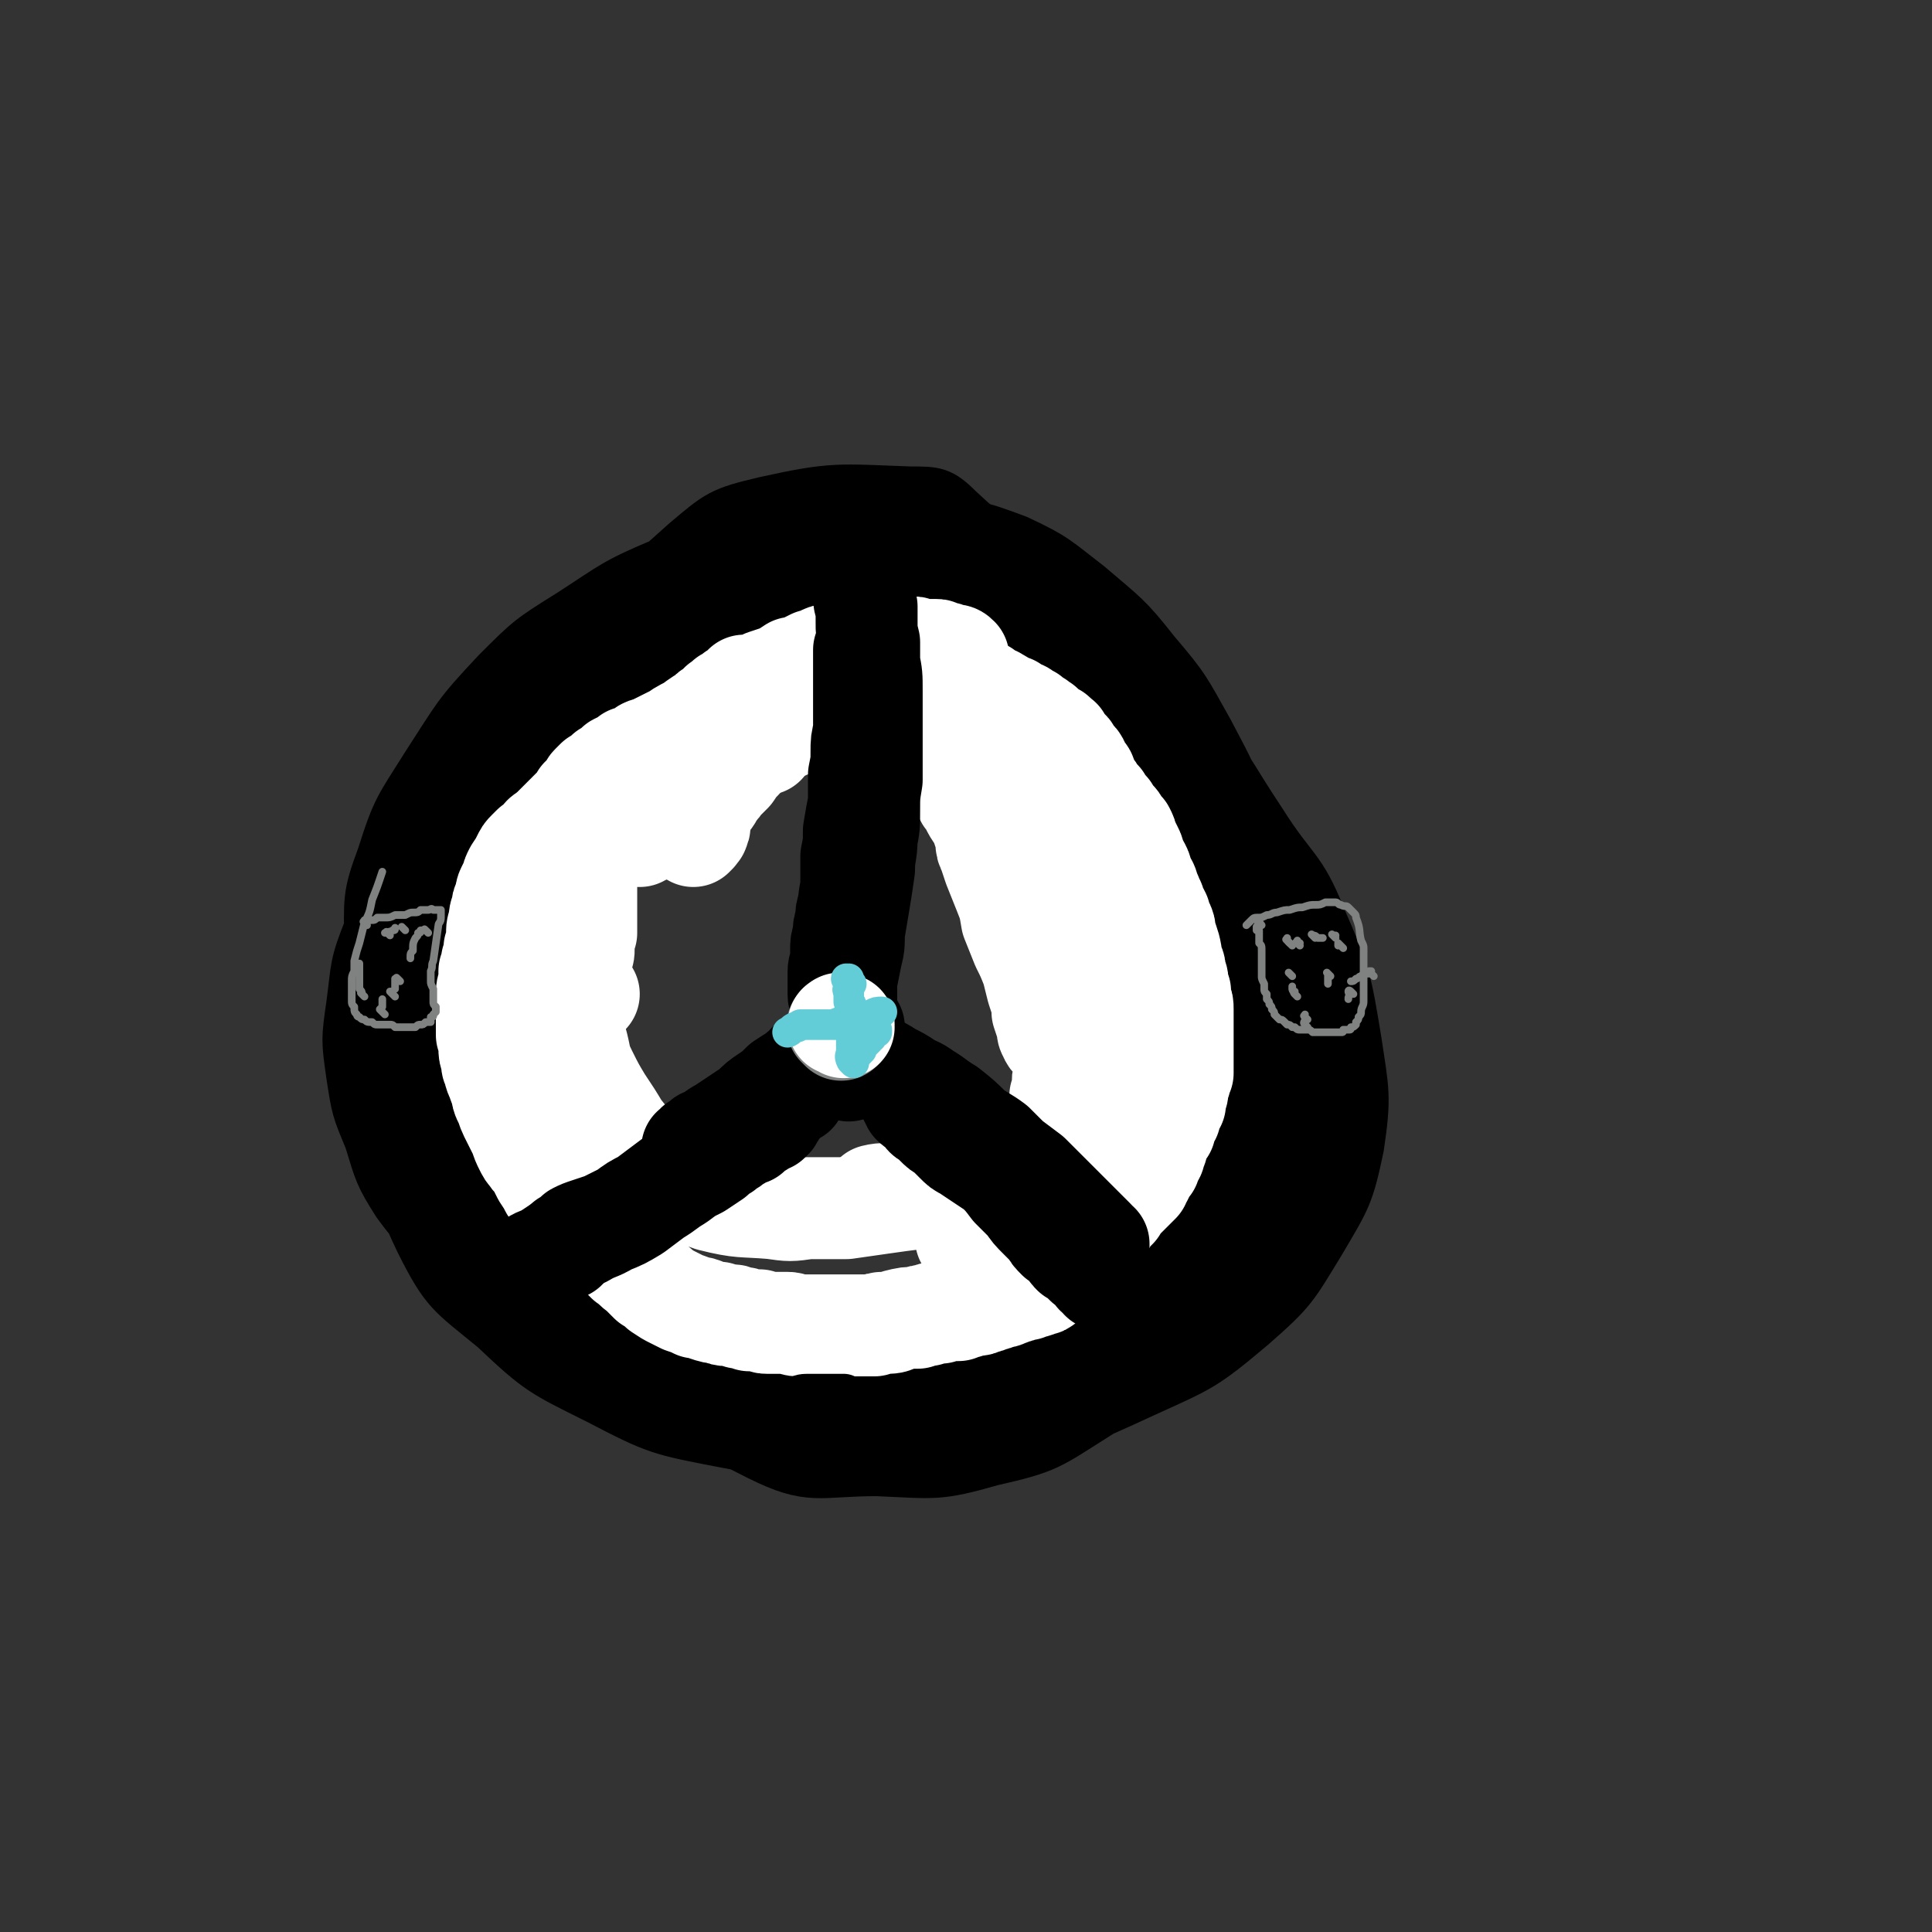
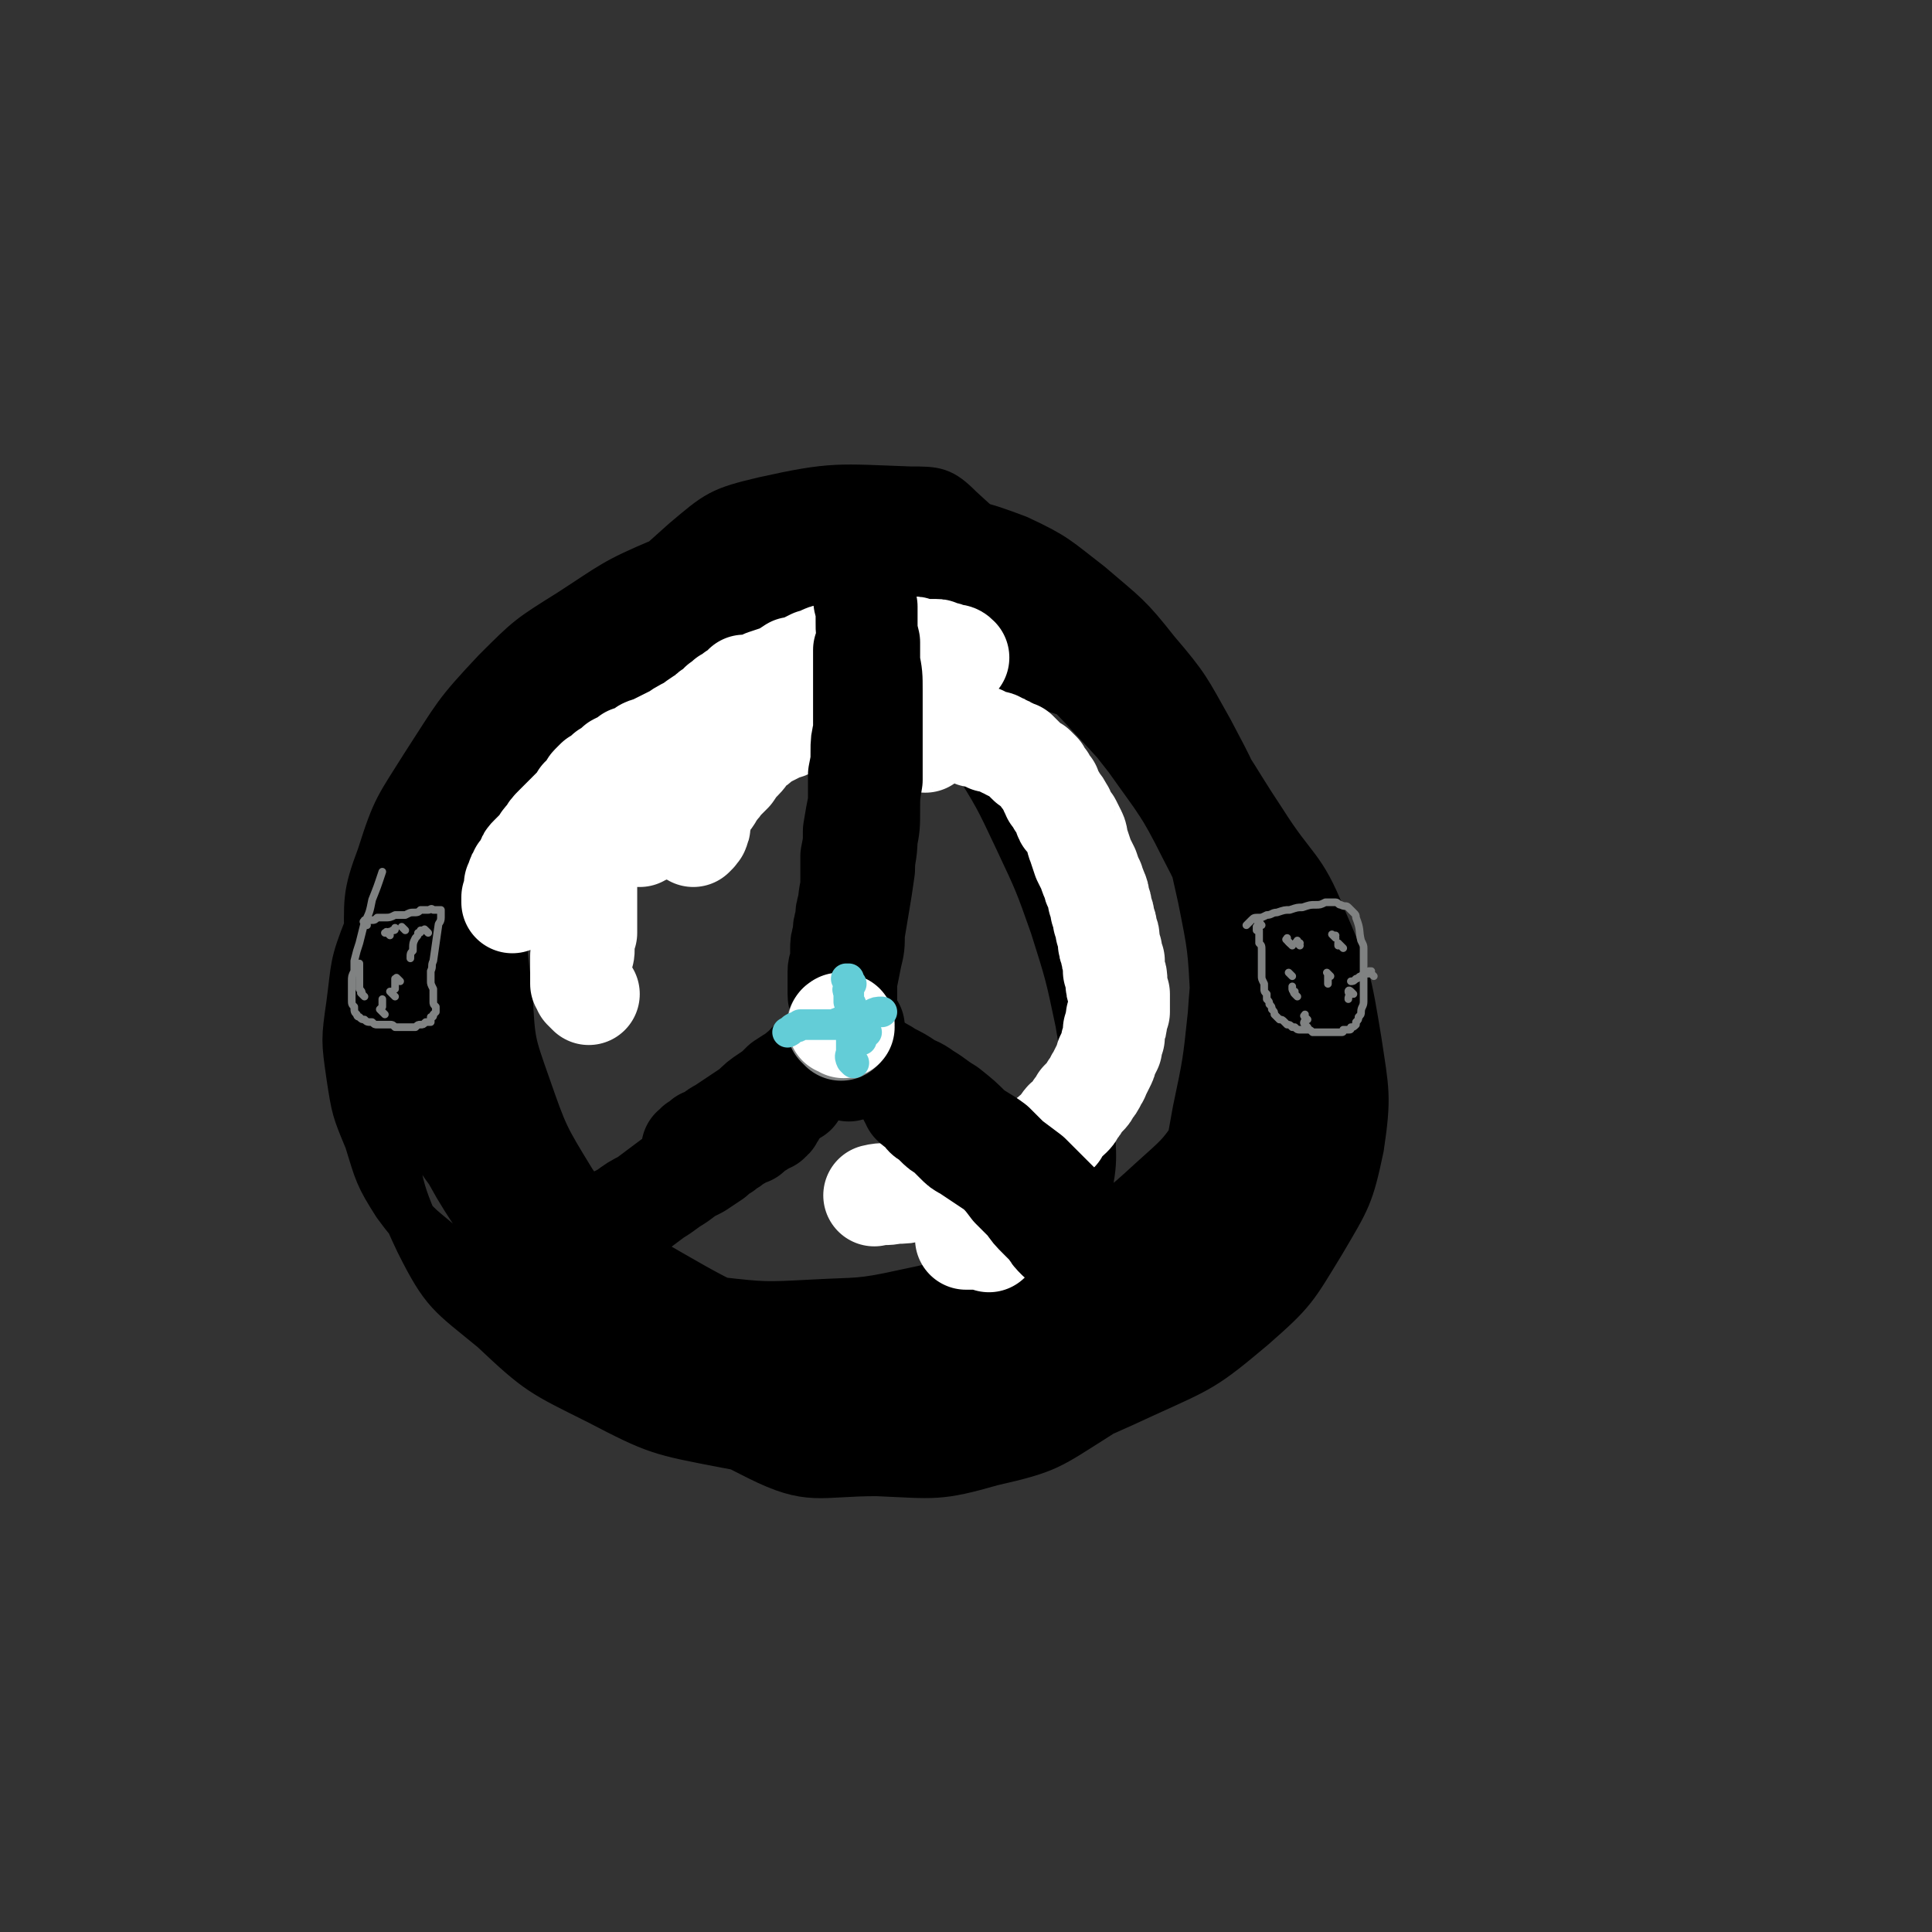
<svg xmlns="http://www.w3.org/2000/svg" viewBox="0 0 758 758" version="1.1">
  <rect x="0" y="0" width="758" height="758" fill="#333333" stroke="none" />
  <g fill="none" stroke="#000000" stroke-width="20" stroke-linecap="round" stroke-linejoin="round">
    <path d="M209,322c-1,-1 -1,-2 -1,-1 -1,0 -1,0 -1,1 -2,3 -2,3 -4,7 -2,5 -3,5 -5,10 -3,9 -3,9 -5,18 -3,16 -3,16 -3,33 0,17 -1,17 3,33 4,17 5,17 12,32 6,13 6,14 14,26 10,14 9,15 21,27 12,11 13,10 26,20 14,9 14,9 29,17 14,8 14,9 28,15 13,5 14,5 27,7 13,3 14,3 27,2 11,-1 11,-1 21,-5 11,-5 11,-6 20,-14 10,-8 11,-8 18,-19 8,-12 7,-13 13,-26 7,-17 7,-17 13,-35 5,-17 5,-17 8,-34 4,-19 4,-19 6,-38 1,-16 2,-16 1,-32 0,-16 0,-16 -2,-31 -3,-14 -2,-15 -7,-28 -4,-12 -5,-12 -12,-22 -7,-9 -7,-10 -16,-17 -10,-8 -10,-8 -22,-14 -12,-7 -12,-8 -26,-12 -15,-4 -15,-4 -31,-5 -15,-1 -15,-2 -31,0 -18,1 -18,2 -35,5 -16,3 -17,2 -32,7 -16,5 -16,5 -30,12 -14,7 -15,6 -27,14 -11,8 -11,9 -20,20 -9,9 -10,9 -15,21 -7,15 -6,16 -9,32 -4,17 -5,17 -4,34 0,17 0,18 5,34 5,17 6,17 15,32 9,16 9,16 22,29 12,14 13,14 27,25 13,10 13,11 28,18 17,9 17,9 35,14 35,9 36,9 72,14 16,2 16,2 33,0 15,-2 17,0 30,-8 24,-14 25,-16 43,-37 9,-11 8,-13 11,-27 5,-34 5,-34 5,-69 0,-20 -1,-20 -6,-40 -9,-39 -5,-41 -22,-77 -13,-30 -16,-30 -38,-54 -9,-10 -11,-10 -24,-15 -13,-4 -14,-4 -28,-5 -15,-1 -16,-1 -31,2 -17,3 -17,5 -34,12 -18,8 -18,7 -35,17 -17,12 -16,13 -31,27 -15,14 -16,13 -29,29 -12,15 -11,16 -21,33 -8,15 -8,15 -14,32 -5,16 -5,16 -6,33 -1,16 -1,17 3,33 4,16 4,17 12,31 9,15 10,15 22,27 12,13 12,13 26,23 13,10 14,10 29,17 14,6 15,5 30,8 14,3 14,4 28,5 14,1 15,2 29,1 14,-2 14,-2 28,-7 13,-5 13,-6 24,-15 11,-9 13,-9 19,-21 8,-14 8,-15 10,-31 4,-17 3,-17 2,-35 0,-18 0,-18 -3,-36 -4,-19 -4,-19 -10,-38 -6,-17 -6,-17 -14,-34 -8,-17 -8,-17 -18,-33 -9,-15 -9,-15 -21,-28 -10,-12 -10,-12 -23,-21 -12,-8 -12,-9 -26,-13 -15,-4 -16,-3 -32,-2 -16,2 -17,2 -32,9 -16,7 -16,8 -30,19 -15,11 -16,10 -27,25 -11,14 -11,14 -18,31 -8,18 -8,18 -11,37 -4,18 -3,19 -2,37 1,19 0,20 7,37 7,19 9,19 22,36 12,17 11,18 27,31 18,14 18,14 40,23 25,11 25,12 52,17 48,10 49,12 97,14 21,0 22,-1 43,-8 12,-4 12,-6 23,-13 7,-6 8,-6 13,-14 8,-9 8,-9 12,-20 6,-13 6,-14 7,-28 1,-17 2,-18 -1,-35 -3,-19 -4,-19 -10,-38 -7,-21 -6,-22 -15,-42 -9,-19 -10,-19 -22,-36 -11,-17 -11,-17 -25,-32 -12,-13 -13,-14 -28,-24 -13,-10 -14,-11 -29,-16 -16,-6 -17,-6 -34,-5 -18,0 -20,-2 -36,6 -35,18 -36,19 -66,45 -18,16 -17,18 -30,38 -11,17 -12,18 -19,37 -7,19 -8,20 -10,40 -1,19 -1,20 3,39 4,19 3,20 13,37 14,22 14,24 34,41 32,29 32,32 70,51 20,10 23,6 46,6 23,1 24,2 45,-4 22,-5 22,-6 41,-18 19,-12 19,-13 34,-28 7,-7 7,-8 11,-16 5,-12 5,-13 8,-26 4,-16 4,-16 5,-34 1,-18 2,-19 0,-37 -2,-21 -3,-22 -8,-42 -6,-20 -5,-21 -15,-40 -9,-18 -10,-18 -22,-35 -12,-15 -11,-16 -26,-29 -14,-12 -15,-13 -32,-22 -17,-8 -17,-9 -35,-12 -20,-3 -21,-4 -41,-1 -50,9 -58,3 -100,26 -21,12 -13,22 -27,44 -12,20 -16,19 -24,41 -8,21 -6,23 -8,46 -1,23 -2,24 2,47 4,25 2,27 13,50 10,20 12,20 29,34 18,17 19,17 41,28 23,12 24,12 50,17 26,5 26,4 53,4 28,-1 29,0 57,-6 28,-6 28,-6 54,-18 22,-10 23,-10 42,-26 16,-14 16,-15 27,-33 10,-17 11,-18 15,-37 3,-20 2,-22 -1,-42 -4,-24 -4,-25 -14,-48 -8,-20 -11,-18 -23,-37 -14,-21 -13,-23 -30,-42 -14,-17 -15,-16 -33,-29 -17,-13 -17,-15 -35,-24 -11,-6 -12,-5 -23,-7 -11,-1 -11,-1 -22,0 -15,1 -16,-1 -30,5 -43,15 -45,13 -83,36 -20,12 -20,15 -34,34 -15,22 -13,23 -24,47 -9,19 -11,19 -15,39 -4,16 -3,17 -2,33 1,9 1,9 5,18 5,13 5,14 13,26 10,14 9,15 22,26 14,13 14,13 32,22 43,21 44,24 90,37 24,7 25,3 50,1 25,-1 26,0 50,-7 22,-6 21,-8 41,-19 16,-9 20,-7 31,-21 11,-15 11,-18 12,-37 3,-49 11,-54 -4,-99 -15,-44 -24,-44 -55,-79 -15,-16 -17,-15 -37,-24 -39,-19 -40,-18 -80,-32 -5,-2 -6,0 -11,1 -13,1 -14,0 -27,3 -15,4 -17,2 -30,11 -35,22 -36,23 -66,51 -8,6 -6,8 -9,18 -12,38 -14,39 -21,78 -3,13 -2,14 1,27 7,32 5,34 19,62 9,17 12,16 27,28 18,16 18,17 38,28 18,10 19,9 40,12 23,4 24,3 48,3 23,-1 23,0 46,-5 24,-5 26,-3 48,-13 10,-6 8,-10 16,-20 7,-8 9,-7 15,-17 6,-10 8,-10 11,-23 8,-33 8,-34 10,-68 1,-31 3,-32 -4,-62 -5,-22 -8,-22 -20,-41 -11,-19 -11,-19 -25,-36 -5,-6 -5,-5 -12,-9 -22,-14 -22,-15 -46,-25 -15,-6 -16,-5 -32,-7 -16,-1 -16,-1 -32,2 -17,3 -18,3 -33,10 -17,8 -17,9 -31,21 -15,13 -15,13 -26,29 -11,15 -11,15 -18,32 -7,18 -8,19 -11,39 -3,17 -2,17 0,35 1,18 1,18 7,35 7,20 7,20 18,38 12,17 10,20 28,31 33,23 35,23 73,37 18,7 20,5 39,6 21,0 22,3 41,-4 32,-12 35,-14 60,-35 12,-11 10,-14 15,-29 5,-18 5,-19 5,-37 0,-21 1,-21 -3,-41 -12,-55 -3,-61 -29,-108 -27,-49 -36,-46 -77,-84 -7,-7 -9,-7 -19,-7 -28,-1 -30,-2 -57,4 -17,4 -18,5 -31,16 -28,25 -29,26 -51,56 -17,23 -15,25 -27,51 -4,8 -4,8 -4,18 0,31 -1,32 4,63 2,17 4,17 11,32 9,18 9,19 22,34 12,15 12,17 28,27 33,19 35,21 71,31 18,4 19,0 38,-3 19,-2 20,-1 38,-8 17,-6 17,-7 32,-18 14,-12 16,-12 26,-27 11,-15 10,-16 16,-33 6,-19 6,-19 8,-39 2,-19 1,-19 -1,-38 -2,-22 0,-23 -7,-45 -6,-17 -8,-17 -18,-32 -11,-16 -11,-16 -24,-30 -11,-11 -11,-12 -25,-21 -16,-10 -16,-10 -34,-16 -17,-6 -17,-7 -35,-8 -19,-1 -19,0 -38,4 -20,3 -20,2 -39,10 -19,8 -19,9 -36,20 -16,10 -16,10 -29,23 -16,17 -15,17 -28,37 -10,16 -11,16 -17,35 -6,16 -5,17 -5,35 -1,18 -3,19 2,36 6,18 7,18 18,34 11,17 10,19 26,31 31,22 33,22 69,36 30,12 31,14 63,16 26,2 26,-2 53,-7 24,-4 25,-2 48,-11 19,-8 18,-11 36,-23 7,-4 9,-4 14,-10 9,-9 8,-10 14,-21 6,-12 8,-12 11,-25 4,-16 3,-17 4,-34 1,-17 1,-17 -2,-33 -3,-20 -4,-20 -11,-38 -7,-18 -7,-18 -16,-35 -9,-16 -9,-17 -21,-31 -11,-14 -12,-14 -26,-26 -13,-10 -13,-11 -28,-18 -16,-6 -17,-6 -34,-7 -17,-2 -17,0 -35,3 -19,3 -20,2 -38,9 -18,7 -19,9 -35,21 -17,12 -17,13 -32,27 -14,14 -15,13 -27,29 -12,15 -11,16 -19,33 -7,16 -9,16 -12,32 -3,17 -5,19 0,35 10,33 11,35 29,63 11,17 13,16 29,28 16,11 17,11 35,19 19,8 19,9 39,13 21,5 21,5 42,5 20,1 20,1 39,-1 18,-3 19,-3 35,-9 15,-6 16,-6 28,-17 12,-13 12,-14 20,-30 8,-16 8,-17 11,-35 4,-18 3,-19 3,-38 -1,-20 -1,-20 -5,-40 -4,-18 -4,-19 -11,-36 -7,-15 -8,-15 -18,-28 -10,-14 -10,-14 -22,-26 -11,-10 -11,-11 -25,-19 -14,-7 -14,-7 -29,-11 -17,-4 -17,-4 -34,-4 -18,0 -19,0 -36,4 -19,5 -19,5 -37,14 -17,8 -17,9 -31,20 -16,13 -16,13 -29,28 -11,14 -12,13 -20,29 -9,16 -8,17 -13,35 -4,16 -5,16 -6,33 -1,16 -1,16 3,32 3,14 4,15 11,28 8,13 8,14 19,25 10,10 11,11 23,17 15,8 16,7 32,12 16,4 16,4 33,6 18,2 18,2 37,1 18,-1 18,0 36,-4 19,-4 19,-4 38,-11 16,-6 17,-6 32,-14 15,-8 15,-8 27,-19 11,-10 12,-10 20,-23 8,-12 7,-12 12,-26 4,-14 4,-14 6,-28 1,-15 1,-15 -1,-30 -2,-14 -2,-15 -7,-28 -5,-13 -5,-14 -14,-25 -8,-10 -8,-11 -19,-18 -11,-8 -12,-8 -25,-13 -13,-5 -14,-4 -28,-7 -16,-3 -16,-3 -32,-3 -17,-1 -17,-1 -33,-1 -18,1 -18,0 -35,3 -18,3 -17,4 -34,8 -16,5 -16,4 -31,10 -16,7 -16,7 -30,15 -12,8 -13,7 -23,17 -11,11 -11,12 -20,25 -7,12 -8,12 -13,24 -6,15 -5,15 -7,30 -2,14 -2,14 0,28 2,13 2,13 7,25 4,13 4,14 11,25 8,11 9,10 19,19 11,11 11,11 24,20 13,8 14,8 28,15 17,8 17,7 34,15 11,5 11,6 22,11 " />
-     <path d="M186,413c-1,-1 -1,-1 -1,-1 -1,-1 -1,0 -1,0 -1,0 -1,-1 -2,0 -1,0 -1,0 -3,0 -1,1 -1,1 -2,1 0,0 0,0 0,1 -1,1 -1,1 -2,3 -1,3 -1,3 -1,6 -1,5 0,5 0,9 1,6 1,6 2,11 2,8 2,8 4,15 3,7 2,7 5,14 3,7 3,7 7,13 3,7 3,7 7,14 2,4 2,4 5,9 2,3 2,3 4,7 2,2 2,2 4,5 2,2 2,3 3,4 1,1 2,2 3,2 0,0 0,-1 0,-2 -1,-4 -1,-4 -3,-7 -2,-5 -1,-5 -3,-10 -3,-5 -3,-5 -5,-10 -3,-6 -3,-6 -7,-12 -3,-5 -3,-5 -6,-9 -3,-5 -3,-5 -7,-9 -2,-3 -2,-3 -5,-6 -2,-2 -2,-2 -4,-4 -4,-4 -4,-5 -8,-7 0,0 -1,1 0,2 0,2 0,2 1,4 1,4 1,4 3,7 3,5 2,5 5,10 3,4 3,4 5,7 3,4 3,4 5,7 3,2 3,2 5,5 2,1 2,1 4,3 2,1 2,1 3,3 1,0 2,1 2,1 1,-2 1,-3 0,-6 0,-4 0,-4 -2,-9 -1,-6 -1,-6 -4,-13 -3,-8 -4,-8 -8,-17 -3,-4 -3,-4 -5,-8 " />
    <path d="M181,445c-1,-1 -1,-1 -1,-1 -1,-1 0,0 0,0 1,0 1,0 2,1 1,1 1,1 1,2 2,2 2,2 3,4 2,2 2,3 3,5 3,4 3,4 5,8 4,5 4,5 7,9 4,5 4,5 8,9 4,4 4,4 8,8 4,4 3,5 8,8 4,4 4,4 8,7 4,3 4,3 9,5 5,3 5,3 10,5 5,3 5,3 11,5 6,2 6,2 12,4 7,2 7,3 14,4 8,3 8,3 17,5 8,2 8,2 17,3 8,2 8,2 16,2 8,1 8,1 17,1 8,-1 8,-1 15,-2 8,-1 8,-1 15,-3 7,-2 7,-2 14,-4 6,-2 6,-2 11,-4 5,-2 5,-1 10,-3 4,-1 4,-1 8,-3 5,-2 4,-2 9,-5 2,0 3,0 3,-1 0,-1 -1,-2 -2,-2 -5,1 -5,1 -9,3 -7,2 -7,3 -14,6 -9,4 -9,4 -17,8 -9,4 -9,4 -18,8 -8,3 -8,4 -17,7 -8,4 -8,4 -17,7 -6,3 -6,3 -13,5 -5,1 -5,1 -10,3 -4,0 -4,0 -9,1 -2,0 -2,0 -5,1 -2,0 -2,0 -4,0 -2,0 -2,0 -3,0 -2,0 -2,0 -3,0 -1,1 -1,1 -2,1 -1,0 -1,0 -1,0 0,0 1,0 1,0 4,0 4,-1 8,-2 6,-1 5,-1 12,-3 15,-3 15,-2 30,-6 19,-5 19,-5 37,-11 16,-5 15,-7 31,-13 15,-6 15,-5 29,-11 14,-6 14,-6 27,-13 11,-7 11,-7 21,-15 8,-6 8,-6 15,-14 7,-7 7,-7 12,-16 3,-4 3,-4 4,-9 2,-5 2,-5 2,-10 1,-5 1,-5 1,-9 -1,-4 -1,-4 -1,-7 0,-3 0,-3 -1,-6 0,-2 0,-2 -1,-4 -1,-1 -1,-1 -1,-3 -1,-1 -1,-1 -1,-2 -1,-1 -1,-1 -1,-1 0,-1 0,-1 -1,-1 0,0 0,-1 0,0 -1,1 -1,1 -1,2 0,3 0,3 -1,6 0,5 0,5 -1,10 -1,5 -1,5 -2,11 -1,6 -1,6 -3,13 -2,7 -1,7 -4,14 -2,6 -3,6 -6,12 -3,5 -3,5 -6,10 -4,5 -4,5 -8,10 -4,5 -4,5 -9,9 -4,4 -4,4 -9,8 -5,4 -5,4 -11,7 -5,4 -5,4 -11,7 -6,2 -7,2 -13,4 -6,3 -6,3 -12,6 -6,3 -6,3 -12,5 -3,2 -3,2 -5,3 " />
  </g>
  <g fill="none" stroke="#FFFFFF" stroke-width="40" stroke-linecap="round" stroke-linejoin="round">
    <path d="M363,291c-1,-1 -1,-1 -1,-1 -1,-1 0,0 0,-1 0,0 0,0 0,0 0,0 0,0 0,0 0,-1 0,-1 -1,-1 0,-1 0,0 0,-1 -1,0 -1,0 -2,-1 -1,-1 -1,-1 -2,-1 -1,-1 -1,-1 -2,-1 -1,-1 -1,-1 -3,-1 -1,-1 -1,-1 -3,-2 -1,0 -1,0 -3,-1 -1,0 -1,0 -2,0 -2,0 -2,0 -4,0 -1,-1 -1,-1 -3,0 -2,0 -2,0 -5,0 -2,0 -2,0 -4,1 -2,0 -2,0 -5,0 -2,1 -2,1 -4,2 -2,0 -2,0 -5,1 -2,0 -2,0 -4,1 -2,1 -2,1 -4,1 -1,1 -1,1 -3,2 -2,1 -2,1 -4,2 -2,2 -2,2 -4,3 -2,2 -2,3 -4,5 -2,2 -2,2 -4,5 -2,2 -2,2 -4,4 -1,2 -2,2 -3,4 -1,2 -1,2 -3,4 -1,2 -1,2 -2,3 0,2 0,2 -1,3 0,1 0,1 -1,2 0,1 0,1 -1,2 0,0 0,0 0,1 0,1 0,1 0,1 0,0 0,0 0,1 0,0 0,0 0,0 1,-1 1,-1 1,-1 0,0 0,0 0,-1 1,0 1,0 1,-1 1,-1 0,-1 0,-2 1,-1 0,-1 1,-2 0,-1 0,-1 0,-2 -1,-1 -1,-1 -1,-2 0,-1 0,-1 0,-1 -1,-1 -1,-1 -1,-1 -1,0 -1,0 -2,0 -1,0 -1,0 -2,1 -1,0 -1,0 -2,1 -1,1 -1,1 -2,2 -2,1 -2,1 -3,1 -1,1 -1,1 -3,2 -1,1 -1,1 -2,2 -1,1 -1,1 -2,2 -1,0 -1,0 -2,1 -1,0 -1,0 -1,0 -1,1 -1,0 -1,1 0,0 0,0 -1,0 0,-1 0,-1 0,-1 0,0 0,0 0,-1 0,0 0,0 1,-1 0,-1 0,-1 0,-2 1,-1 1,-1 1,-2 1,-1 1,-1 2,-3 1,-1 1,-1 2,-2 1,-2 1,-2 2,-3 2,-2 1,-2 3,-3 1,-1 1,-1 3,-3 1,-1 1,-1 3,-2 2,-2 2,-2 3,-3 2,-1 2,-1 4,-2 1,-1 1,-1 3,-2 1,-1 1,-2 3,-3 1,-1 1,-1 3,-2 2,-1 2,-1 3,-2 2,-1 3,-1 5,-2 2,-1 2,-1 4,-1 2,-1 2,-1 4,-2 2,-1 2,-1 4,-1 3,-1 3,-1 5,-2 4,-1 4,-1 8,-3 3,-1 3,-1 5,-1 2,-1 2,-1 3,-1 2,-1 2,-1 3,-1 1,0 1,0 3,0 1,-1 1,-1 2,-1 1,0 1,0 3,0 1,0 1,0 2,0 2,0 2,0 3,0 2,0 2,0 5,0 1,1 1,1 3,1 1,0 1,0 2,0 2,0 2,0 3,1 1,0 1,0 3,0 1,0 1,0 3,1 1,0 1,0 2,0 1,1 1,1 3,1 1,1 1,1 2,1 1,0 1,0 2,1 1,0 1,0 2,1 1,0 1,0 2,0 1,1 1,1 1,1 1,1 1,1 2,2 1,0 1,0 2,1 1,0 1,0 2,0 1,1 1,1 2,1 1,1 1,1 2,1 1,0 1,0 2,0 1,1 1,1 2,1 1,1 1,1 2,1 2,0 2,0 3,1 1,0 1,0 2,1 1,0 1,0 2,1 2,1 2,1 3,1 1,1 1,1 2,2 1,1 1,1 2,2 1,1 1,1 3,2 1,1 1,1 2,2 1,2 1,2 2,3 1,2 1,2 2,3 0,2 1,2 1,3 1,1 1,1 2,3 1,1 1,1 2,3 1,1 0,1 1,3 1,1 1,1 2,2 1,2 1,2 2,4 1,2 0,2 1,4 1,3 1,3 2,6 1,2 1,2 2,4 1,3 1,3 2,5 0,2 1,2 1,3 1,2 1,2 1,4 1,2 1,2 1,4 1,2 1,2 1,4 1,2 1,2 1,4 1,2 1,2 1,4 0,2 0,2 1,4 0,2 0,2 1,4 0,2 0,2 0,4 1,2 1,2 1,4 0,2 0,2 1,5 0,4 0,4 0,7 -1,2 -1,2 -1,3 0,2 0,2 -1,4 0,2 0,2 0,3 -1,2 -1,2 -1,4 -1,2 -1,2 -2,4 0,1 0,1 -1,3 -1,2 -1,2 -2,4 0,1 -1,1 -1,2 -1,2 -1,2 -2,3 -1,2 -1,2 -2,3 -1,1 -1,1 -2,2 -1,2 -1,2 -2,3 -1,2 -1,2 -2,3 -2,2 -2,1 -3,3 -1,1 -1,1 -2,3 -2,1 -2,1 -3,2 -1,1 -1,2 -3,3 -1,1 -1,1 -3,2 -1,1 -1,1 -3,2 -2,1 -2,1 -3,2 -2,1 -2,1 -4,2 -1,0 -1,0 -3,1 -2,1 -2,1 -3,1 -3,1 -3,1 -5,2 -2,1 -2,1 -5,2 -2,0 -2,0 -5,1 -4,1 -4,1 -8,2 -4,0 -4,0 -8,1 -4,1 -4,1 -8,1 -4,1 -4,0 -8,1 " />
-     <path d="M389,330c-1,-1 -1,-1 -1,-1 -1,-1 0,0 -1,0 0,0 0,0 0,0 0,0 0,0 0,0 0,0 0,0 0,1 0,2 0,2 1,4 1,3 1,3 2,6 2,5 2,5 4,10 2,5 2,5 3,11 2,5 2,5 4,10 2,4 2,4 4,9 1,4 1,4 2,8 1,3 1,3 2,6 1,3 1,3 2,5 1,2 1,2 1,4 1,2 1,2 1,4 0,1 0,1 0,1 -1,-1 -1,-1 -1,-2 -1,-1 -1,-1 -1,-3 -1,-3 -1,-3 -2,-6 0,-4 0,-4 -1,-7 0,-4 0,-4 -1,-7 0,-4 0,-4 -1,-8 -1,-4 -1,-4 -2,-8 -1,-3 -1,-3 -2,-7 -1,-4 -1,-4 -3,-7 -1,-3 -2,-3 -3,-6 -2,-4 -2,-4 -4,-7 -1,-4 -1,-4 -3,-7 -1,-4 -1,-4 -3,-7 -1,-3 -1,-3 -2,-5 -2,-3 -2,-3 -3,-5 -1,-2 -1,-2 -2,-3 -1,-2 -1,-2 -2,-4 -1,-1 -1,-1 -2,-2 -1,-2 -1,-2 -1,-4 -1,0 -1,-1 0,-1 0,0 0,0 0,1 0,0 0,0 1,1 1,2 1,2 2,3 1,3 1,3 3,5 2,2 2,2 3,4 3,3 3,3 5,7 2,3 2,3 4,6 2,3 2,3 3,6 2,3 2,3 4,6 2,2 2,2 3,5 2,3 2,3 3,6 2,4 2,4 3,7 1,3 1,3 2,6 1,4 1,4 2,7 1,3 1,3 1,6 1,3 1,3 2,6 0,3 0,3 1,6 0,2 0,2 0,5 1,2 1,2 1,5 0,2 0,2 0,4 0,3 1,3 1,5 0,2 0,2 0,3 -1,2 0,2 0,4 0,1 0,1 0,3 0,1 0,1 0,2 -1,2 -1,2 -1,3 0,3 0,3 -1,6 0,1 0,1 0,2 0,1 0,1 0,2 -1,2 -1,2 -1,3 0,1 0,1 0,1 -1,1 -1,1 -1,2 0,1 0,1 -1,2 0,2 0,2 -1,3 0,1 0,1 -1,2 0,1 0,1 -1,2 0,1 0,1 -1,3 -1,1 -1,1 -2,2 -2,2 -2,2 -3,3 -1,1 -1,1 -3,2 -1,1 -1,1 -3,2 -3,1 -3,1 -6,2 -4,2 -4,2 -8,2 -5,2 -5,2 -10,3 -7,1 -7,1 -13,2 -8,1 -8,1 -15,2 -7,1 -7,1 -14,2 -7,0 -7,0 -15,0 -7,1 -7,1 -14,0 -12,-1 -12,0 -24,-3 -6,-2 -6,-3 -11,-6 -5,-3 -5,-3 -9,-6 -4,-3 -4,-3 -8,-6 -4,-5 -4,-5 -8,-10 -3,-5 -3,-5 -7,-11 -3,-5 -3,-5 -6,-11 -3,-6 -2,-6 -4,-13 -2,-5 -2,-5 -4,-10 -1,-5 -1,-5 -2,-11 -1,-5 -1,-5 -2,-11 0,-5 0,-5 1,-10 0,-4 0,-4 1,-9 0,-5 0,-5 2,-9 1,-4 1,-4 3,-9 1,-3 1,-3 3,-7 2,-4 1,-4 3,-8 2,-3 2,-2 4,-5 1,-3 1,-3 3,-5 1,-2 2,-2 4,-4 2,-2 2,-2 4,-4 2,-2 2,-2 5,-3 2,-2 2,-2 5,-4 2,-2 2,-2 5,-4 2,-2 2,-2 5,-4 2,-2 2,-2 4,-4 3,-1 3,-2 5,-3 3,-2 3,-2 6,-4 2,-2 2,-2 5,-3 3,-2 3,-2 6,-3 2,-1 2,-1 5,-3 3,-1 3,-1 5,-2 3,-1 3,-1 5,-2 3,0 3,0 5,-1 2,-1 2,-1 5,-1 2,-1 2,-1 3,-1 2,-1 2,-1 5,-1 5,-1 5,-1 11,-1 2,0 2,0 4,0 2,0 2,0 4,0 2,0 2,0 4,0 2,0 2,0 4,0 2,0 2,0 4,0 2,0 2,0 4,1 2,0 2,0 3,0 2,0 2,0 3,1 2,0 2,0 3,0 1,1 1,1 3,1 1,1 1,1 2,1 2,1 2,1 3,2 1,0 1,0 3,1 1,0 1,0 3,1 1,1 1,1 3,1 1,1 1,1 2,2 2,1 2,0 3,1 2,1 2,1 3,2 1,1 1,1 3,1 1,1 1,1 2,2 2,0 2,0 3,1 1,1 1,1 2,1 1,1 1,1 2,2 1,0 1,0 2,1 1,1 1,0 1,1 1,1 1,1 2,2 1,0 1,0 2,1 1,0 1,0 1,1 1,1 1,1 2,1 0,1 1,1 1,2 1,1 1,1 2,2 1,1 1,1 1,2 1,1 1,1 2,2 1,1 1,1 1,2 1,2 1,2 2,3 1,1 1,1 1,3 1,1 1,1 2,3 1,1 1,1 2,3 1,1 1,1 2,2 0,1 0,1 1,2 1,1 1,1 2,2 0,1 0,1 1,2 1,1 1,1 2,2 1,1 0,1 1,3 1,0 1,0 2,1 1,2 1,2 1,3 1,2 1,2 2,4 1,2 1,2 1,4 1,2 1,2 2,3 1,2 1,2 1,4 1,2 1,2 2,3 1,2 0,2 1,3 1,2 1,2 1,3 1,1 1,1 1,3 1,1 1,1 2,3 0,1 0,1 1,3 1,2 1,2 1,4 2,6 2,5 3,12 1,1 1,2 1,4 0,1 1,1 1,3 0,2 0,2 1,4 0,2 0,2 0,3 1,2 1,2 1,4 0,2 0,2 0,5 0,2 0,2 0,4 0,2 0,2 0,4 0,3 0,3 0,5 0,2 0,2 0,4 0,2 0,2 0,3 -1,2 -1,2 -1,3 -1,2 -1,2 -1,3 0,2 0,2 -1,3 0,1 0,1 0,3 -1,1 -1,1 -1,2 -1,2 -1,2 -1,3 -1,1 -1,1 -1,2 -1,2 -1,2 -1,3 -1,1 -1,1 -2,3 0,1 0,1 -1,2 0,2 0,2 -1,3 0,2 0,2 -1,3 -1,1 -1,1 -1,3 -1,1 -1,1 -2,2 0,1 0,1 -1,3 -1,1 -1,1 -1,2 -1,1 -1,1 -2,2 -1,1 -1,1 -2,2 -1,1 -1,1 -2,2 -1,1 -1,1 -2,2 -1,1 -1,1 -1,2 -1,1 -1,1 -2,2 -1,1 -1,1 -2,3 -1,1 -2,1 -3,3 -1,1 -1,1 -2,3 0,1 0,1 -1,3 -1,1 -1,1 -3,3 -1,1 -1,1 -2,2 -1,2 -1,1 -2,3 -2,1 -1,1 -3,2 -1,0 -1,0 -2,1 -2,1 -2,1 -3,2 -1,0 -1,0 -2,1 -1,0 -1,1 -1,1 -1,1 -1,1 -2,1 -2,1 -2,1 -4,1 -1,1 -1,1 -3,1 -2,1 -2,1 -3,1 -2,1 -2,1 -3,1 -1,1 -2,1 -3,1 -2,1 -2,1 -3,1 -2,1 -2,1 -3,1 -2,1 -2,1 -3,1 -2,0 -2,0 -4,1 -1,0 -1,0 -3,1 -4,0 -4,0 -7,1 -3,0 -3,0 -5,1 -2,0 -2,0 -4,1 -4,0 -4,0 -8,1 -2,1 -2,1 -5,1 -2,0 -2,0 -4,1 -3,0 -3,0 -6,0 -2,0 -2,0 -5,0 -2,0 -2,0 -5,0 -2,0 -2,0 -5,0 -5,0 -5,0 -9,0 -2,0 -2,-1 -4,-1 -2,0 -2,0 -4,0 -2,0 -2,0 -4,0 -1,0 -1,0 -3,-1 -2,0 -2,0 -4,0 -2,-1 -2,-1 -4,-1 -2,-1 -2,-1 -4,-1 -2,0 -2,0 -4,-1 -2,0 -2,0 -5,-1 -2,-1 -2,-1 -4,-1 -2,-1 -2,-1 -5,-2 -2,-1 -2,-1 -4,-2 -2,-1 -2,-1 -5,-3 -2,-2 -2,-2 -4,-3 -2,-2 -2,-2 -4,-4 -3,-2 -2,-2 -5,-4 -2,-2 -2,-2 -4,-4 -2,-1 -2,-1 -4,-3 -2,-1 -2,-1 -4,-3 -2,-2 -2,-2 -4,-3 -2,-2 -2,-2 -4,-4 -2,-2 -2,-2 -3,-4 -2,-2 -2,-2 -4,-4 -1,-2 -1,-2 -3,-4 -1,-2 -1,-2 -3,-5 -1,-2 -1,-2 -2,-4 -1,-2 -2,-2 -3,-4 -1,-1 -1,-1 -2,-3 -1,-2 -1,-2 -2,-5 -1,-2 -1,-2 -2,-4 -1,-2 -1,-2 -2,-4 -1,-2 -1,-3 -2,-5 -1,-2 -1,-2 -1,-4 -1,-2 -1,-2 -2,-5 -1,-2 -1,-2 -1,-4 -1,-1 -1,-1 -1,-3 -1,-3 -1,-3 -1,-5 0,-2 0,-2 -1,-5 0,-2 0,-2 0,-5 0,-3 0,-3 0,-5 0,-3 0,-3 0,-5 0,-3 0,-3 1,-5 0,-2 0,-2 0,-5 1,-2 1,-2 1,-4 1,-3 1,-3 1,-5 1,-3 1,-3 1,-5 0,-3 0,-3 1,-5 0,-3 0,-3 1,-5 0,-2 0,-2 1,-4 1,-2 0,-2 1,-4 1,-2 1,-2 2,-4 0,-1 0,-1 1,-3 2,-3 2,-3 3,-5 1,-2 1,-2 2,-3 1,-1 1,-1 2,-2 2,-1 2,-1 3,-2 1,-2 1,-2 3,-3 1,-1 1,-1 3,-2 1,-1 1,-1 3,-2 2,-1 2,-1 4,-2 1,-2 1,-2 3,-3 1,-1 1,-1 3,-2 2,-1 2,-1 3,-2 2,-1 1,-2 3,-3 2,-1 2,-1 4,-2 1,-1 1,-1 3,-2 2,0 2,-1 4,-1 3,-1 3,-1 5,-2 2,-1 2,-1 4,-2 3,0 3,0 5,-1 2,-1 2,-1 4,-1 3,-1 2,-1 5,-2 2,0 2,0 4,-1 2,0 2,0 4,-1 4,0 4,0 7,-1 5,-1 5,0 9,-2 3,0 3,-1 5,-1 " />
    <path d="M380,465c-1,-1 -1,-1 -1,-1 -1,-1 0,0 0,0 0,0 0,0 0,0 0,1 0,1 0,1 0,0 0,0 0,1 0,0 0,0 0,1 -1,0 -1,0 -1,1 0,1 0,1 0,1 0,1 0,1 -1,2 0,1 0,1 0,2 0,1 0,1 0,2 0,0 0,0 0,1 0,1 0,1 1,2 0,0 0,0 1,0 1,0 1,0 3,-1 2,0 2,0 5,-1 3,-2 3,-2 6,-3 1,-1 1,-1 1,-1 " />
    <path d="M388,487c-1,-1 -1,-1 -1,-1 -1,-1 -1,0 -1,0 0,0 0,0 0,0 -1,0 -1,0 -1,0 0,0 0,0 -1,0 0,0 0,0 -1,0 0,0 0,0 -1,0 0,0 0,0 -1,0 -1,0 -1,0 -2,0 " />
    <path d="M231,390c-1,-1 -1,-1 -1,-1 -1,-1 -1,-1 -1,-1 0,0 0,0 0,-1 0,-1 0,-1 -1,-1 0,-1 0,-1 0,-2 0,-1 0,-1 0,-2 0,-1 0,-1 0,-2 0,-2 0,-2 0,-3 0,-1 0,-1 0,-2 1,-1 1,-1 1,-3 0,-1 0,-1 0,-3 0,-2 0,-2 1,-3 0,-2 0,-2 0,-4 0,-4 0,-4 0,-8 0,-1 0,-1 0,-3 0,-2 0,-2 0,-3 0,-1 0,-1 0,-3 0,-1 0,-1 0,-2 0,-2 0,-2 0,-3 0,-1 0,-1 0,-2 1,-1 1,-1 1,-2 1,-1 1,-1 1,-3 0,-1 0,-1 1,-2 0,-1 0,-1 0,-2 1,-1 1,-2 1,-3 1,-1 1,-1 1,-2 1,-1 1,-1 2,-3 0,-1 0,-1 1,-2 0,-2 0,-2 1,-3 0,-1 0,-1 1,-3 1,-1 1,-1 2,-2 0,-2 0,-2 1,-3 1,-1 1,-1 2,-2 0,-1 0,-1 1,-3 1,-1 1,-1 2,-1 0,-1 0,-1 1,-2 1,-1 1,-1 2,-2 1,0 1,0 1,-1 1,-1 1,-1 2,-2 1,0 1,0 2,-1 2,-1 2,-1 3,-2 1,0 1,0 2,-1 1,-1 1,-1 3,-1 1,-1 1,-1 2,-2 1,-1 1,-1 3,-1 1,-1 1,-1 2,-2 2,-1 2,-1 3,-2 1,-1 1,0 2,-1 1,-1 1,-1 2,-2 1,-1 1,-1 2,-1 1,-1 1,-1 2,-2 1,0 0,-1 1,-1 1,-1 1,-1 2,-1 0,-1 0,-1 1,-1 1,-1 1,-1 2,-1 0,-1 0,-1 1,-1 0,0 0,0 1,-1 0,0 0,0 1,-1 0,0 0,0 0,0 1,0 1,0 1,0 0,0 0,0 0,-1 1,0 1,0 1,0 0,0 -1,0 -1,1 0,0 0,0 0,0 -1,1 -1,1 -1,2 -1,0 -1,0 -2,1 -2,1 -1,1 -3,2 -4,2 -4,2 -7,5 -4,2 -4,2 -8,5 -4,2 -4,2 -8,5 -5,4 -4,4 -9,7 -4,3 -5,3 -9,6 -4,3 -4,3 -7,5 -4,3 -4,3 -7,5 -3,2 -3,2 -5,4 -2,1 -2,1 -4,3 -2,2 -2,2 -4,4 -2,2 -2,2 -3,4 -1,2 -1,2 -3,4 -1,2 -1,2 -2,4 -1,2 -1,2 -2,4 -1,1 -1,1 -1,3 -1,2 -1,2 -2,3 0,1 0,1 -1,2 0,1 0,1 -1,2 0,1 0,1 0,2 -1,0 -1,0 -1,1 0,0 0,0 0,0 -1,1 -1,1 -1,1 0,0 0,0 0,0 0,0 0,0 0,-1 0,0 0,0 0,-1 1,-1 1,-1 1,-1 0,-1 0,-1 0,-2 0,-1 0,-1 0,-2 1,-1 1,-1 1,-2 0,-1 0,-1 1,-2 0,-1 0,-1 1,-1 0,-1 0,-1 1,-2 0,-1 0,-1 1,-2 0,-1 0,-1 1,-2 1,-1 1,-1 2,-2 0,0 0,0 1,-1 1,-1 1,-1 2,-2 0,-1 0,-1 1,-2 1,-1 1,-1 2,-2 0,-1 1,0 1,-1 1,-1 1,-1 2,-2 1,-1 1,-1 2,-2 1,-2 1,-2 2,-3 1,-1 1,-1 2,-2 1,-1 1,-1 2,-2 1,-1 1,-1 1,-2 1,-1 2,-1 3,-2 1,-2 0,-2 1,-3 1,-1 1,-1 2,-2 1,0 1,-1 2,-1 1,-1 1,-1 2,-2 2,-1 2,-1 4,-3 2,-1 2,-1 3,-1 1,-1 1,-1 2,-2 2,0 2,-1 3,-1 2,-1 2,-1 3,-2 2,-1 2,0 3,-1 2,-1 2,-1 4,-2 2,-1 2,-1 4,-2 2,-1 2,-1 4,-2 2,-1 2,-1 4,-2 2,-2 2,-2 4,-3 2,-1 2,-2 4,-3 2,-2 2,-1 5,-3 2,-2 2,-2 5,-3 2,-2 2,-2 5,-3 3,-2 3,-2 5,-3 3,-1 3,-1 6,-2 2,-1 2,-1 5,-3 2,0 2,0 4,-1 2,-1 2,-1 4,-2 1,0 1,0 3,-1 2,-1 2,-1 3,-1 2,0 2,0 3,-1 2,0 2,0 3,-1 2,0 2,0 4,0 1,-1 1,-1 2,-1 2,0 2,0 4,0 1,0 1,0 2,0 2,0 2,0 3,0 1,0 1,0 2,0 1,0 1,0 3,0 1,0 1,0 2,0 1,0 1,0 2,0 1,0 1,0 3,0 1,0 1,0 2,1 1,0 1,0 2,0 1,0 1,0 2,0 2,0 2,0 3,0 1,0 1,0 2,1 1,0 1,0 1,0 2,0 2,1 3,1 2,0 2,0 3,1 " />
  </g>
  <g fill="none" stroke="#000000" stroke-width="20" stroke-linecap="round" stroke-linejoin="round">
    <path d="M391,556c-1,-1 -1,-1 -1,-1 -1,-1 -1,0 -1,-1 0,0 -1,0 -1,0 -1,-1 -1,-1 -1,-1 -1,0 -1,0 -2,0 -1,-1 -1,-1 -2,-1 -2,0 -2,0 -4,0 -3,0 -3,0 -6,0 -5,0 -5,0 -9,1 -4,0 -4,0 -9,1 -4,1 -4,1 -8,2 -3,1 -3,1 -5,2 -3,1 -3,1 -6,2 -2,0 -2,0 -4,1 -1,0 -1,0 -2,1 -1,0 0,-1 0,-1 1,-1 1,-1 3,-1 3,-2 4,-2 8,-3 5,-1 5,-1 10,-2 4,-1 4,-1 9,-2 7,-2 7,-2 13,-3 4,-1 4,-1 8,-1 3,-1 3,-1 6,-1 3,-1 3,-1 5,-1 2,0 2,0 4,-1 0,0 0,0 0,0 0,-1 0,-1 0,0 -3,0 -3,0 -6,0 -3,0 -3,0 -7,1 -4,1 -4,1 -9,1 -8,2 -8,2 -16,3 -5,1 -6,1 -11,1 -2,0 -2,0 -4,0 -1,0 -1,0 -3,0 -1,0 -1,0 -2,0 -1,0 -1,0 -2,-1 -1,0 -1,0 -2,0 -1,-1 -1,-1 -2,-1 0,0 0,0 -1,-1 -1,0 -1,0 -2,0 -2,0 -2,0 -3,0 -2,0 -2,0 -4,0 -2,0 -2,0 -4,0 -3,0 -3,0 -5,1 -3,0 -3,0 -5,0 -3,0 -3,0 -5,0 -3,0 -3,0 -6,0 -3,0 -3,0 -6,0 -2,0 -2,0 -5,0 -3,0 -3,0 -6,0 -3,0 -3,0 -6,0 -3,-1 -3,-1 -6,-1 -2,0 -2,0 -4,-1 -2,0 -2,0 -3,0 -2,-1 -2,-1 -3,-1 -2,0 -2,0 -3,-1 -1,0 -1,0 -2,0 -1,-1 -1,-1 -2,-1 -1,0 -1,0 -1,-1 -1,0 -1,0 -2,0 0,0 0,0 0,0 0,-1 0,-1 -1,-1 " />
  </g>
  <g fill="none" stroke="#000000" stroke-width="40" stroke-linecap="round" stroke-linejoin="round">
    <path d="M205,503c-1,-1 -1,-1 -1,-1 -1,-1 0,-1 0,-1 0,0 0,0 0,0 0,-1 0,-1 1,-2 0,0 0,0 1,-1 1,-2 1,-2 3,-3 3,-2 3,-1 6,-3 3,-2 3,-2 6,-4 4,-2 4,-1 8,-3 5,-3 5,-2 10,-5 5,-2 5,-2 10,-5 4,-3 4,-3 8,-6 5,-3 4,-3 9,-6 4,-3 4,-3 8,-5 3,-2 3,-2 6,-4 2,-2 2,-2 4,-3 2,-2 2,-1 4,-3 2,-1 2,-1 3,-2 2,-1 2,-1 3,-1 1,-1 1,-1 2,-2 1,0 1,-1 2,-1 0,0 0,0 1,-1 1,0 1,0 1,-1 1,0 1,0 1,0 1,0 1,0 1,-1 1,0 1,0 1,-1 0,-1 0,-1 1,-1 " />
    <path d="M222,490c-1,-1 -2,-1 -1,-1 0,-1 0,-1 1,-2 2,-1 2,-1 4,-3 2,-1 2,-1 5,-2 3,-1 3,-1 6,-2 4,-2 4,-2 8,-4 4,-3 4,-3 8,-5 4,-3 4,-3 8,-6 4,-3 4,-3 9,-6 4,-2 4,-2 8,-5 4,-3 4,-3 7,-6 4,-2 4,-2 7,-5 3,-2 3,-2 6,-4 2,-2 2,-2 4,-4 2,-1 2,-1 4,-3 1,-1 1,-1 3,-2 1,-1 1,-1 2,-2 0,0 0,0 1,1 0,0 0,0 0,0 " />
    <path d="M273,452c-1,-1 -1,-1 -1,-1 -1,-1 0,0 0,0 0,-1 0,-1 1,-1 0,-1 0,-1 1,-1 1,-1 1,-1 2,-2 2,0 2,-1 3,-1 2,-2 2,-2 4,-3 3,-2 3,-2 6,-4 3,-2 3,-2 6,-4 3,-3 3,-3 6,-5 3,-2 3,-2 6,-5 3,-2 3,-2 5,-3 2,-2 2,-2 4,-3 1,-2 1,-2 3,-3 2,-1 2,-1 3,-2 2,-1 2,-1 3,-2 1,0 1,0 2,0 1,0 1,0 2,1 0,1 0,1 1,1 1,1 0,1 1,2 0,1 0,1 1,2 0,0 0,0 1,1 0,0 0,0 0,0 0,1 0,1 0,1 1,0 1,-1 1,-1 1,-1 2,0 3,-1 " />
    <path d="M335,418c-1,-1 -1,-1 -1,-1 -1,-1 0,0 0,0 0,0 0,-1 0,-1 0,0 0,0 0,0 0,0 0,-1 0,-1 1,0 1,0 2,0 1,0 1,0 2,1 3,0 3,1 5,2 3,1 3,1 6,3 4,2 4,2 7,4 3,2 3,1 7,4 5,3 4,3 9,6 5,4 5,4 9,8 4,3 5,3 9,6 3,3 3,3 6,6 4,3 4,3 8,6 3,3 3,3 6,6 2,2 2,2 4,4 2,2 2,2 4,4 2,2 2,2 4,4 1,1 1,1 3,3 1,1 1,1 2,2 1,1 1,1 2,2 1,1 1,1 1,2 1,0 1,1 1,1 0,0 0,0 0,-1 -1,0 -1,0 -2,-1 -2,-1 -2,-1 -4,-2 -2,-2 -2,-2 -5,-3 -3,-3 -3,-3 -7,-5 -3,-3 -3,-3 -7,-6 -4,-3 -4,-3 -7,-6 -4,-3 -4,-3 -8,-6 -3,-2 -3,-2 -6,-4 -3,-2 -3,-2 -6,-4 -2,-1 -2,-1 -4,-3 -2,-2 -2,-2 -4,-4 -2,-1 -2,-1 -4,-3 -1,-1 -1,-1 -2,-2 -2,-1 -2,-1 -3,-3 -1,-1 -1,-1 -2,-2 -1,0 -1,0 -2,-1 0,-1 0,-1 -1,-2 0,0 0,0 0,0 0,0 0,-1 0,-1 0,0 0,1 0,1 1,0 2,0 3,1 1,0 1,0 2,1 3,2 3,3 5,5 4,3 4,3 7,6 4,4 4,4 8,7 4,3 4,3 8,7 4,4 4,4 7,8 3,3 3,3 6,6 2,3 2,3 5,6 2,2 2,2 4,4 1,2 1,2 3,4 2,1 2,1 4,3 1,2 1,2 2,3 2,1 2,1 3,2 1,1 1,1 2,2 2,1 2,1 3,2 1,1 1,1 1,2 1,0 1,0 2,1 0,1 0,1 0,1 " />
    <path d="M335,403c-1,-1 -1,-1 -1,-1 -1,-1 0,0 -1,0 0,0 0,0 0,-1 -1,0 -1,0 -1,0 0,-1 0,-1 0,-1 0,-2 0,-2 0,-4 0,-2 0,-2 0,-5 0,-2 0,-2 0,-5 0,-4 0,-4 0,-7 0,-5 0,-5 1,-10 0,-5 0,-5 0,-10 0,-6 0,-6 1,-11 0,-6 0,-6 0,-12 1,-5 1,-5 1,-10 1,-6 1,-6 2,-11 0,-6 0,-6 0,-11 1,-5 1,-5 1,-9 0,-4 0,-4 1,-8 0,-3 0,-3 0,-6 0,-2 0,-2 0,-5 0,-2 0,-2 0,-4 0,-2 0,-2 0,-4 0,-2 0,-2 0,-4 0,-1 0,-1 0,-2 0,-2 0,-2 0,-3 0,-1 0,-1 0,-1 0,-1 0,-1 0,-2 0,0 0,0 0,0 0,-1 0,-1 0,-1 0,0 0,0 0,0 0,0 0,0 0,0 0,0 0,0 0,1 0,1 0,1 0,2 0,1 0,1 0,3 0,3 0,3 1,5 0,4 0,4 0,7 0,4 0,4 0,9 0,5 0,5 0,9 0,6 0,6 0,11 -1,6 -1,6 -1,12 -1,5 -1,5 -2,11 0,5 0,5 -1,11 -1,5 -1,5 -2,9 0,5 0,5 -1,10 -1,3 -1,3 -1,6 -1,3 -1,3 -1,6 -1,3 -1,3 -1,6 0,2 0,2 0,4 0,2 -1,2 -1,4 0,2 0,2 0,4 0,1 0,1 0,2 0,2 0,2 0,3 0,1 0,1 1,2 0,1 0,1 0,2 0,0 0,0 0,1 0,0 0,1 0,1 0,0 0,0 0,-1 1,-2 1,-2 1,-4 1,-3 1,-3 1,-6 1,-5 1,-5 2,-10 1,-4 1,-4 1,-9 1,-6 1,-6 2,-12 1,-6 1,-6 2,-13 0,-6 1,-6 1,-12 1,-5 1,-5 1,-11 0,-6 0,-6 1,-12 0,-5 0,-5 0,-11 0,-6 0,-6 0,-12 0,-6 0,-6 0,-12 0,-6 0,-6 -1,-11 0,-4 0,-4 0,-8 -1,-4 -1,-4 -1,-8 0,-3 0,-3 0,-6 -1,-2 -1,-2 -1,-5 0,-2 0,-2 0,-4 0,-2 0,-2 0,-4 0,-2 0,-2 0,-4 0,-1 0,-1 0,-2 0,-1 0,-1 0,-2 0,-1 0,-1 0,-2 0,0 0,0 0,-1 0,0 1,0 1,-1 0,0 0,0 1,0 0,-1 0,-1 0,-1 " />
  </g>
  <g fill="none" stroke="#808282" stroke-width="40" stroke-linecap="round" stroke-linejoin="round">
    <path d="M330,404c-1,-1 -1,-1 -1,-1 -1,-1 0,0 0,0 0,0 0,0 0,-1 0,0 0,0 0,0 0,0 0,0 0,0 0,0 0,0 0,0 " />
  </g>
  <g fill="none" stroke="#808282" stroke-width="3" stroke-linecap="round" stroke-linejoin="round">
    <path d="M144,363c-1,-1 -1,-1 -1,-1 -1,-1 0,0 0,0 0,0 0,-1 0,-1 0,0 0,0 1,0 0,0 0,0 1,0 0,0 0,0 1,0 1,0 1,0 2,-1 2,0 2,0 3,0 2,0 2,0 4,-1 2,0 2,0 4,0 2,-1 2,-1 3,-1 2,0 2,0 3,-1 1,0 1,0 3,0 1,0 1,-1 2,0 1,0 1,0 2,0 0,0 0,0 1,0 0,1 0,1 0,1 0,1 0,1 0,2 0,2 -1,2 -1,3 -1,7 -1,7 -2,14 -1,2 0,2 -1,4 0,2 0,2 0,4 0,1 0,1 1,3 0,1 0,1 0,3 0,1 0,1 0,2 0,1 0,1 1,2 0,1 0,1 0,2 -1,1 -1,1 -1,1 0,1 0,1 -1,1 0,1 0,1 0,2 -1,0 -1,0 -2,0 -1,1 -1,1 -2,1 -1,0 -1,0 -2,1 -1,0 -1,0 -2,0 0,0 0,0 -1,0 -1,0 -1,0 -2,0 -1,0 -1,0 -3,0 -1,-1 -1,-1 -2,-1 -1,0 -1,0 -3,0 -1,0 -1,0 -2,0 -1,0 -1,0 -2,-1 -2,0 -2,0 -3,-1 -1,0 -1,0 -2,-1 0,0 -1,0 -1,-1 -1,-1 -1,-1 -1,-3 -1,-1 -1,-1 -1,-3 0,-1 0,-1 0,-3 0,-2 0,-2 0,-4 0,-2 0,-2 1,-4 0,-2 0,-2 0,-4 1,-4 1,-4 2,-7 1,-4 1,-4 2,-8 2,-4 2,-4 3,-9 2,-5 2,-5 4,-11 " />
    <path d="M153,367c-1,-1 -1,-1 -1,-1 -1,-1 0,0 0,0 0,0 -1,0 -1,0 0,0 0,0 0,0 0,0 0,0 0,0 1,0 1,0 1,0 1,-1 1,0 2,-1 1,0 1,0 1,-1 " />
    <path d="M168,366c-1,-1 -1,-1 -1,-1 -1,-1 0,0 -1,0 0,0 0,0 0,0 -1,0 -1,0 -1,0 0,1 0,1 -1,1 0,1 0,1 -1,2 -1,2 -1,2 -1,5 -1,1 -1,1 -1,3 " />
    <path d="M143,391c-1,-1 -1,-1 -1,-1 -1,-1 0,0 0,0 0,-1 0,-1 -1,-2 0,0 0,0 0,-1 0,-1 0,-1 0,-1 0,-2 0,-2 0,-3 0,-3 0,-3 0,-5 " />
    <path d="M159,365c-1,-1 -2,-2 -1,-1 0,0 0,0 1,1 0,0 0,0 0,0 " />
    <path d="M155,391c-1,-1 -1,-1 -1,-1 -1,-1 0,0 0,0 -1,-1 -1,-1 -1,-1 0,0 0,0 0,0 0,0 0,0 1,0 " />
    <path d="M157,385c-1,-1 -1,-1 -1,-1 -1,-1 0,0 -1,0 0,0 0,0 0,1 0,0 0,0 0,1 0,1 0,1 0,2 " />
    <path d="M151,398c-1,-1 -1,-1 -1,-1 -1,-1 0,0 0,0 0,0 -1,-1 -1,-1 0,0 0,0 1,-1 0,-1 0,-1 0,-1 0,-1 0,-1 0,-2 " />
    <path d="M495,363c-1,-1 -1,-2 -1,-1 -1,0 0,0 0,1 0,0 0,0 0,1 0,0 -1,0 -1,0 0,0 0,-1 0,0 0,0 0,0 0,0 0,0 0,0 0,1 0,0 1,0 1,0 0,1 0,1 0,2 0,1 0,1 0,3 1,1 1,1 1,3 0,1 0,1 0,3 0,2 0,2 0,3 0,2 0,2 0,4 0,1 0,1 1,3 0,1 0,1 0,2 0,1 0,1 1,2 0,1 0,1 0,2 1,1 1,1 1,2 1,1 1,1 1,2 1,1 1,1 1,2 1,1 1,1 2,2 1,0 1,0 2,1 0,0 0,0 1,1 1,0 1,0 2,1 1,0 1,0 1,0 1,1 1,1 2,1 1,0 1,0 3,0 1,0 1,0 2,1 1,0 1,0 2,0 2,0 2,0 3,0 1,0 1,0 2,0 1,0 1,0 2,0 1,0 1,0 2,0 1,0 1,0 1,-1 1,0 1,0 2,0 1,0 1,0 1,-1 1,0 1,0 2,-1 0,0 0,0 0,-1 1,-1 1,-1 1,-2 1,-1 1,-1 1,-2 0,-2 1,-2 1,-4 0,-2 0,-2 0,-4 0,-1 0,-1 0,-3 0,-4 0,-4 0,-7 0,-2 0,-2 0,-3 0,-2 0,-2 0,-4 0,-1 0,-1 -1,-3 -1,-4 0,-4 -2,-9 0,-1 0,-1 -1,-2 -1,-1 -1,-1 -2,-2 -1,-1 -1,0 -3,-1 -1,0 -1,-1 -2,-1 -2,0 -2,0 -4,0 -2,1 -2,1 -4,1 -2,0 -2,0 -5,1 -2,0 -2,0 -5,1 -2,0 -2,0 -5,1 -2,0 -2,1 -4,1 -2,1 -2,1 -3,1 -2,0 -2,0 -3,1 -1,1 -1,1 -2,2 " />
    <path d="M506,370c-1,-1 -1,-1 -1,-1 -1,-1 0,0 0,0 0,0 0,-1 0,-1 0,0 0,1 0,1 " />
    <path d="M522,383c-1,-1 -1,-1 -1,-1 -1,-1 0,0 0,0 0,1 0,1 0,1 0,1 0,1 0,3 " />
    <path d="M513,400c-1,-1 -1,-1 -1,-1 -1,-1 0,0 0,-1 0,0 0,0 0,0 0,0 0,0 0,0 " />
-     <path d="M516,368c-1,-1 -1,-1 -1,-1 -1,-1 0,0 0,0 1,0 1,0 2,1 1,0 1,0 2,0 " />
    <path d="M531,390c-1,-1 -1,-1 -1,-1 -1,-1 -1,0 -1,0 0,1 1,1 1,1 -1,1 -1,1 -1,2 0,0 0,0 0,0 " />
    <path d="M513,403c-1,-1 -1,-1 -1,-1 -1,-1 0,-1 0,-2 " />
    <path d="M507,371c-1,-1 -1,-1 -1,-1 -1,-1 0,0 0,0 " />
    <path d="M539,383c-1,-1 -1,-1 -1,-1 -1,-1 0,-1 0,-1 0,0 0,0 -1,0 0,1 0,1 0,1 -2,0 -2,0 -3,1 -1,0 -1,1 -2,1 -1,1 -1,1 -2,1 " />
    <path d="M509,391c-1,-1 -1,-1 -1,-1 -1,-1 0,-1 0,-1 0,0 0,0 0,0 -1,0 -1,-1 -1,-1 0,-1 0,-1 0,-1 0,0 0,0 0,0 " />
    <path d="M527,372c-1,-1 -1,-1 -1,-1 -1,-1 -1,0 -1,0 0,0 0,-1 0,-1 0,0 0,0 1,1 0,0 0,0 0,0 " />
    <path d="M510,371c-1,-1 -1,-1 -1,-1 -1,-1 0,0 0,0 0,0 0,-1 0,-1 0,0 0,0 0,1 0,0 0,0 1,0 " />
    <path d="M524,368c-1,-1 -1,-1 -1,-1 -1,-1 0,0 0,0 0,0 1,0 1,0 " />
    <path d="M507,383c-1,-1 -1,-1 -1,-1 -1,-1 0,0 0,0 0,0 0,0 0,0 " />
    <path d="M334,403c-1,-1 -1,-1 -1,-1 -1,-1 0,0 0,0 0,0 -1,0 -1,0 0,1 0,1 -1,1 0,0 0,0 -1,1 0,0 0,0 0,0 -1,1 -1,1 -1,1 0,1 0,1 0,1 -1,0 -1,0 -1,0 0,0 0,0 0,-1 0,0 0,0 0,0 0,-1 0,-1 0,-2 -1,0 -1,0 -1,-1 0,-1 0,-1 -1,-1 0,-1 0,-1 -1,-2 -1,0 -1,0 -1,0 -2,-1 -2,-1 -3,-1 -1,0 -1,0 -1,0 -1,0 -1,0 -1,0 0,0 1,0 1,0 1,0 1,0 2,1 1,0 1,0 2,0 2,0 2,0 3,0 1,1 1,1 2,1 1,0 1,0 2,0 1,0 1,0 2,0 0,0 0,0 0,0 1,0 1,-1 1,-1 0,0 0,0 0,-1 0,0 0,0 0,-1 -1,0 -1,0 -1,0 -1,-1 -1,-1 -2,-1 -1,0 -1,0 -2,0 -1,0 -1,0 -2,0 -2,0 -2,0 -3,0 -1,0 -1,0 -3,0 -1,0 -1,0 -2,0 -1,0 -1,0 -2,0 0,0 -1,0 -1,0 0,0 0,0 0,-1 1,0 1,0 1,-1 2,-1 2,-1 4,-3 2,-1 2,-1 4,-2 1,-1 1,-1 2,-1 0,-1 0,-1 1,-1 0,0 0,0 1,-1 0,0 1,0 1,0 0,0 0,0 -1,1 -1,1 -1,1 -2,2 -2,1 -2,1 -3,2 -2,2 -2,1 -4,3 -2,3 -4,3 -4,6 0,2 1,3 3,4 3,1 3,0 7,0 " />
  </g>
  <g fill="none" stroke="#FFFFFF" stroke-width="20" stroke-linecap="round" stroke-linejoin="round">
    <path d="M332,405c-1,-1 -1,-1 -1,-1 -1,-1 0,0 0,-1 0,0 0,0 0,0 0,0 0,0 0,0 0,0 0,0 0,-1 0,0 0,0 0,0 0,0 0,0 0,0 0,0 0,0 -1,0 0,0 0,0 0,0 0,0 0,0 0,0 0,0 0,0 0,0 " />
  </g>
  <g fill="none" stroke="#FFFFFF" stroke-width="40" stroke-linecap="round" stroke-linejoin="round">
    <path d="M331,403c-1,-1 -1,-1 -1,-1 -1,-1 0,0 0,0 0,0 -1,0 -1,0 1,0 1,0 1,0 0,0 0,0 0,0 0,0 0,0 1,0 " />
  </g>
  <g fill="none" stroke="#63CDD7" stroke-width="12" stroke-linecap="round" stroke-linejoin="round">
    <path d="M334,386c-1,-1 -1,-1 -1,-1 -1,-1 0,0 0,-1 0,0 0,0 0,0 0,0 0,0 0,0 0,0 0,0 0,0 -1,0 -1,0 -1,0 0,0 0,0 1,0 0,1 0,1 0,1 0,1 0,1 0,2 0,1 -1,1 0,2 0,1 0,1 0,1 0,1 0,1 0,2 0,1 0,1 0,1 1,1 1,1 1,2 0,0 0,0 0,1 0,1 0,0 1,1 0,1 0,1 0,2 0,0 0,0 0,0 0,0 0,0 0,1 -1,0 -1,0 -1,0 0,0 0,0 -1,0 -1,1 -1,1 -1,1 -1,0 -1,0 -2,0 -1,0 -1,0 -2,1 -1,0 -1,0 -2,0 -1,0 -1,0 -2,0 -1,0 -1,0 -3,0 -1,0 -1,0 -2,0 -2,0 -2,0 -3,0 -1,0 -1,0 -2,0 -1,1 -1,1 -2,1 -2,1 -1,1 -3,2 " />
    <path d="M335,417c-1,-1 -1,-1 -1,-1 -1,-2 0,-2 0,-3 0,0 0,0 0,0 0,-1 0,-1 0,-1 0,0 0,0 0,0 0,-1 0,-1 0,-1 0,-1 0,-1 0,-1 0,-1 0,-1 0,-1 0,-1 0,-1 0,-1 0,-1 0,-1 0,-1 0,0 0,0 0,-1 0,0 0,0 0,0 0,-1 0,-1 0,-1 0,-1 0,-1 0,-1 0,0 0,0 0,-1 0,0 0,0 0,0 0,0 0,0 0,-1 0,0 0,0 0,0 0,0 0,0 0,0 0,-1 0,-1 0,-1 0,0 0,0 0,0 1,0 1,0 1,0 1,-1 1,-1 1,-1 1,0 1,0 2,0 2,-1 2,-1 4,-2 2,-1 2,-1 4,-1 " />
    <path d="M340,405c-1,-1 -1,-1 -1,-1 -1,-1 -1,0 -1,0 0,0 0,0 0,0 0,-1 -1,-1 -1,0 0,0 0,0 0,0 0,0 0,0 0,0 0,1 0,1 0,1 0,1 0,1 0,1 0,1 0,1 0,1 0,0 0,1 0,1 0,0 0,0 0,-1 0,0 0,0 0,0 0,-1 0,-1 0,-1 0,0 0,0 0,-1 1,0 1,0 1,0 0,-1 0,-1 0,-1 0,0 0,0 1,0 0,-1 0,-1 0,-1 0,0 0,0 0,0 0,0 0,0 0,1 -1,0 -1,0 -1,1 0,1 0,1 0,2 0,0 0,0 0,1 " />
-     <path d="M338,412c-1,-1 -2,-1 -1,-1 0,-1 0,-1 1,-2 0,-1 0,-1 0,-1 0,0 0,0 0,0 0,-1 0,-1 0,-1 0,0 0,0 0,0 0,0 0,-1 0,-1 0,0 0,1 0,1 0,0 0,0 0,1 0,1 0,1 0,1 0,1 0,1 0,2 -1,0 -1,0 -1,1 0,0 0,0 0,1 0,0 0,0 0,0 0,0 0,0 0,0 0,0 0,0 1,-1 0,0 0,0 0,-1 1,-1 1,-1 2,-2 0,0 0,0 1,-1 0,-1 0,-1 1,-1 0,-1 0,-1 1,-2 0,0 0,0 1,0 0,-1 0,-1 0,-1 0,0 0,0 0,0 -1,-1 -1,-1 -1,0 -1,0 -1,0 -1,0 -1,1 -1,1 -1,1 -1,1 -1,1 -2,2 0,0 0,0 -1,1 0,1 0,1 0,2 " />
  </g>
</svg>